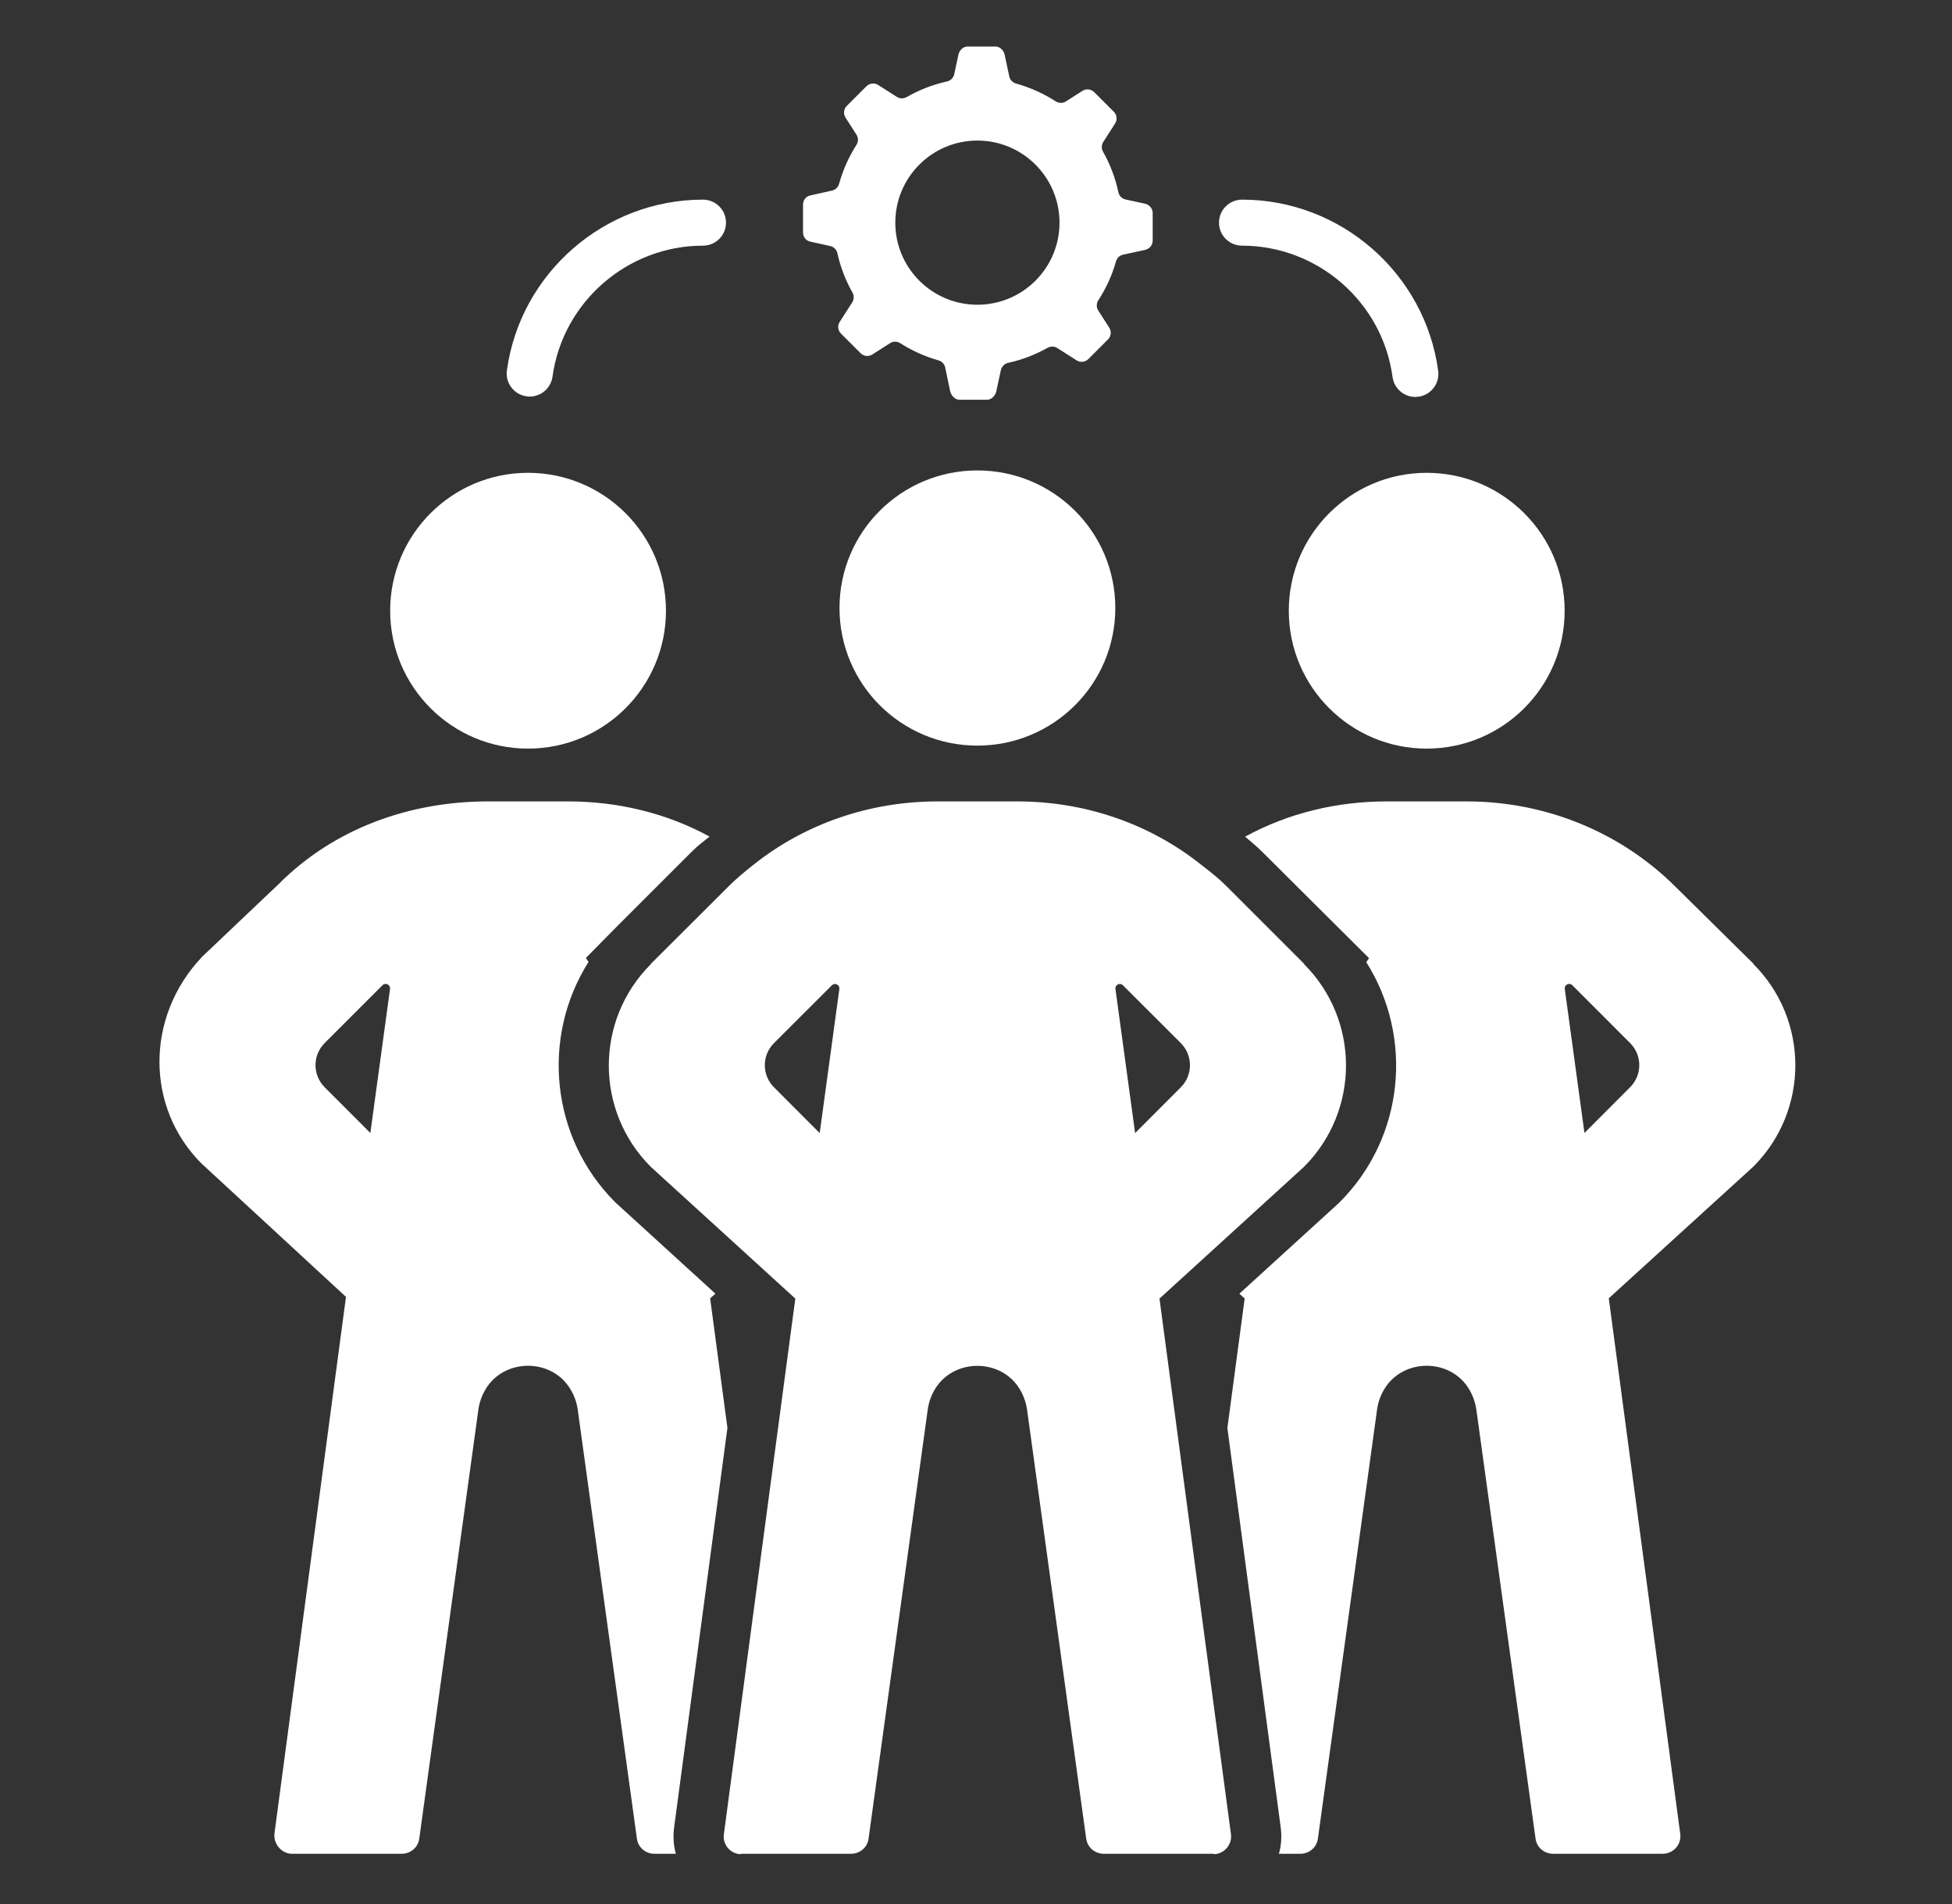
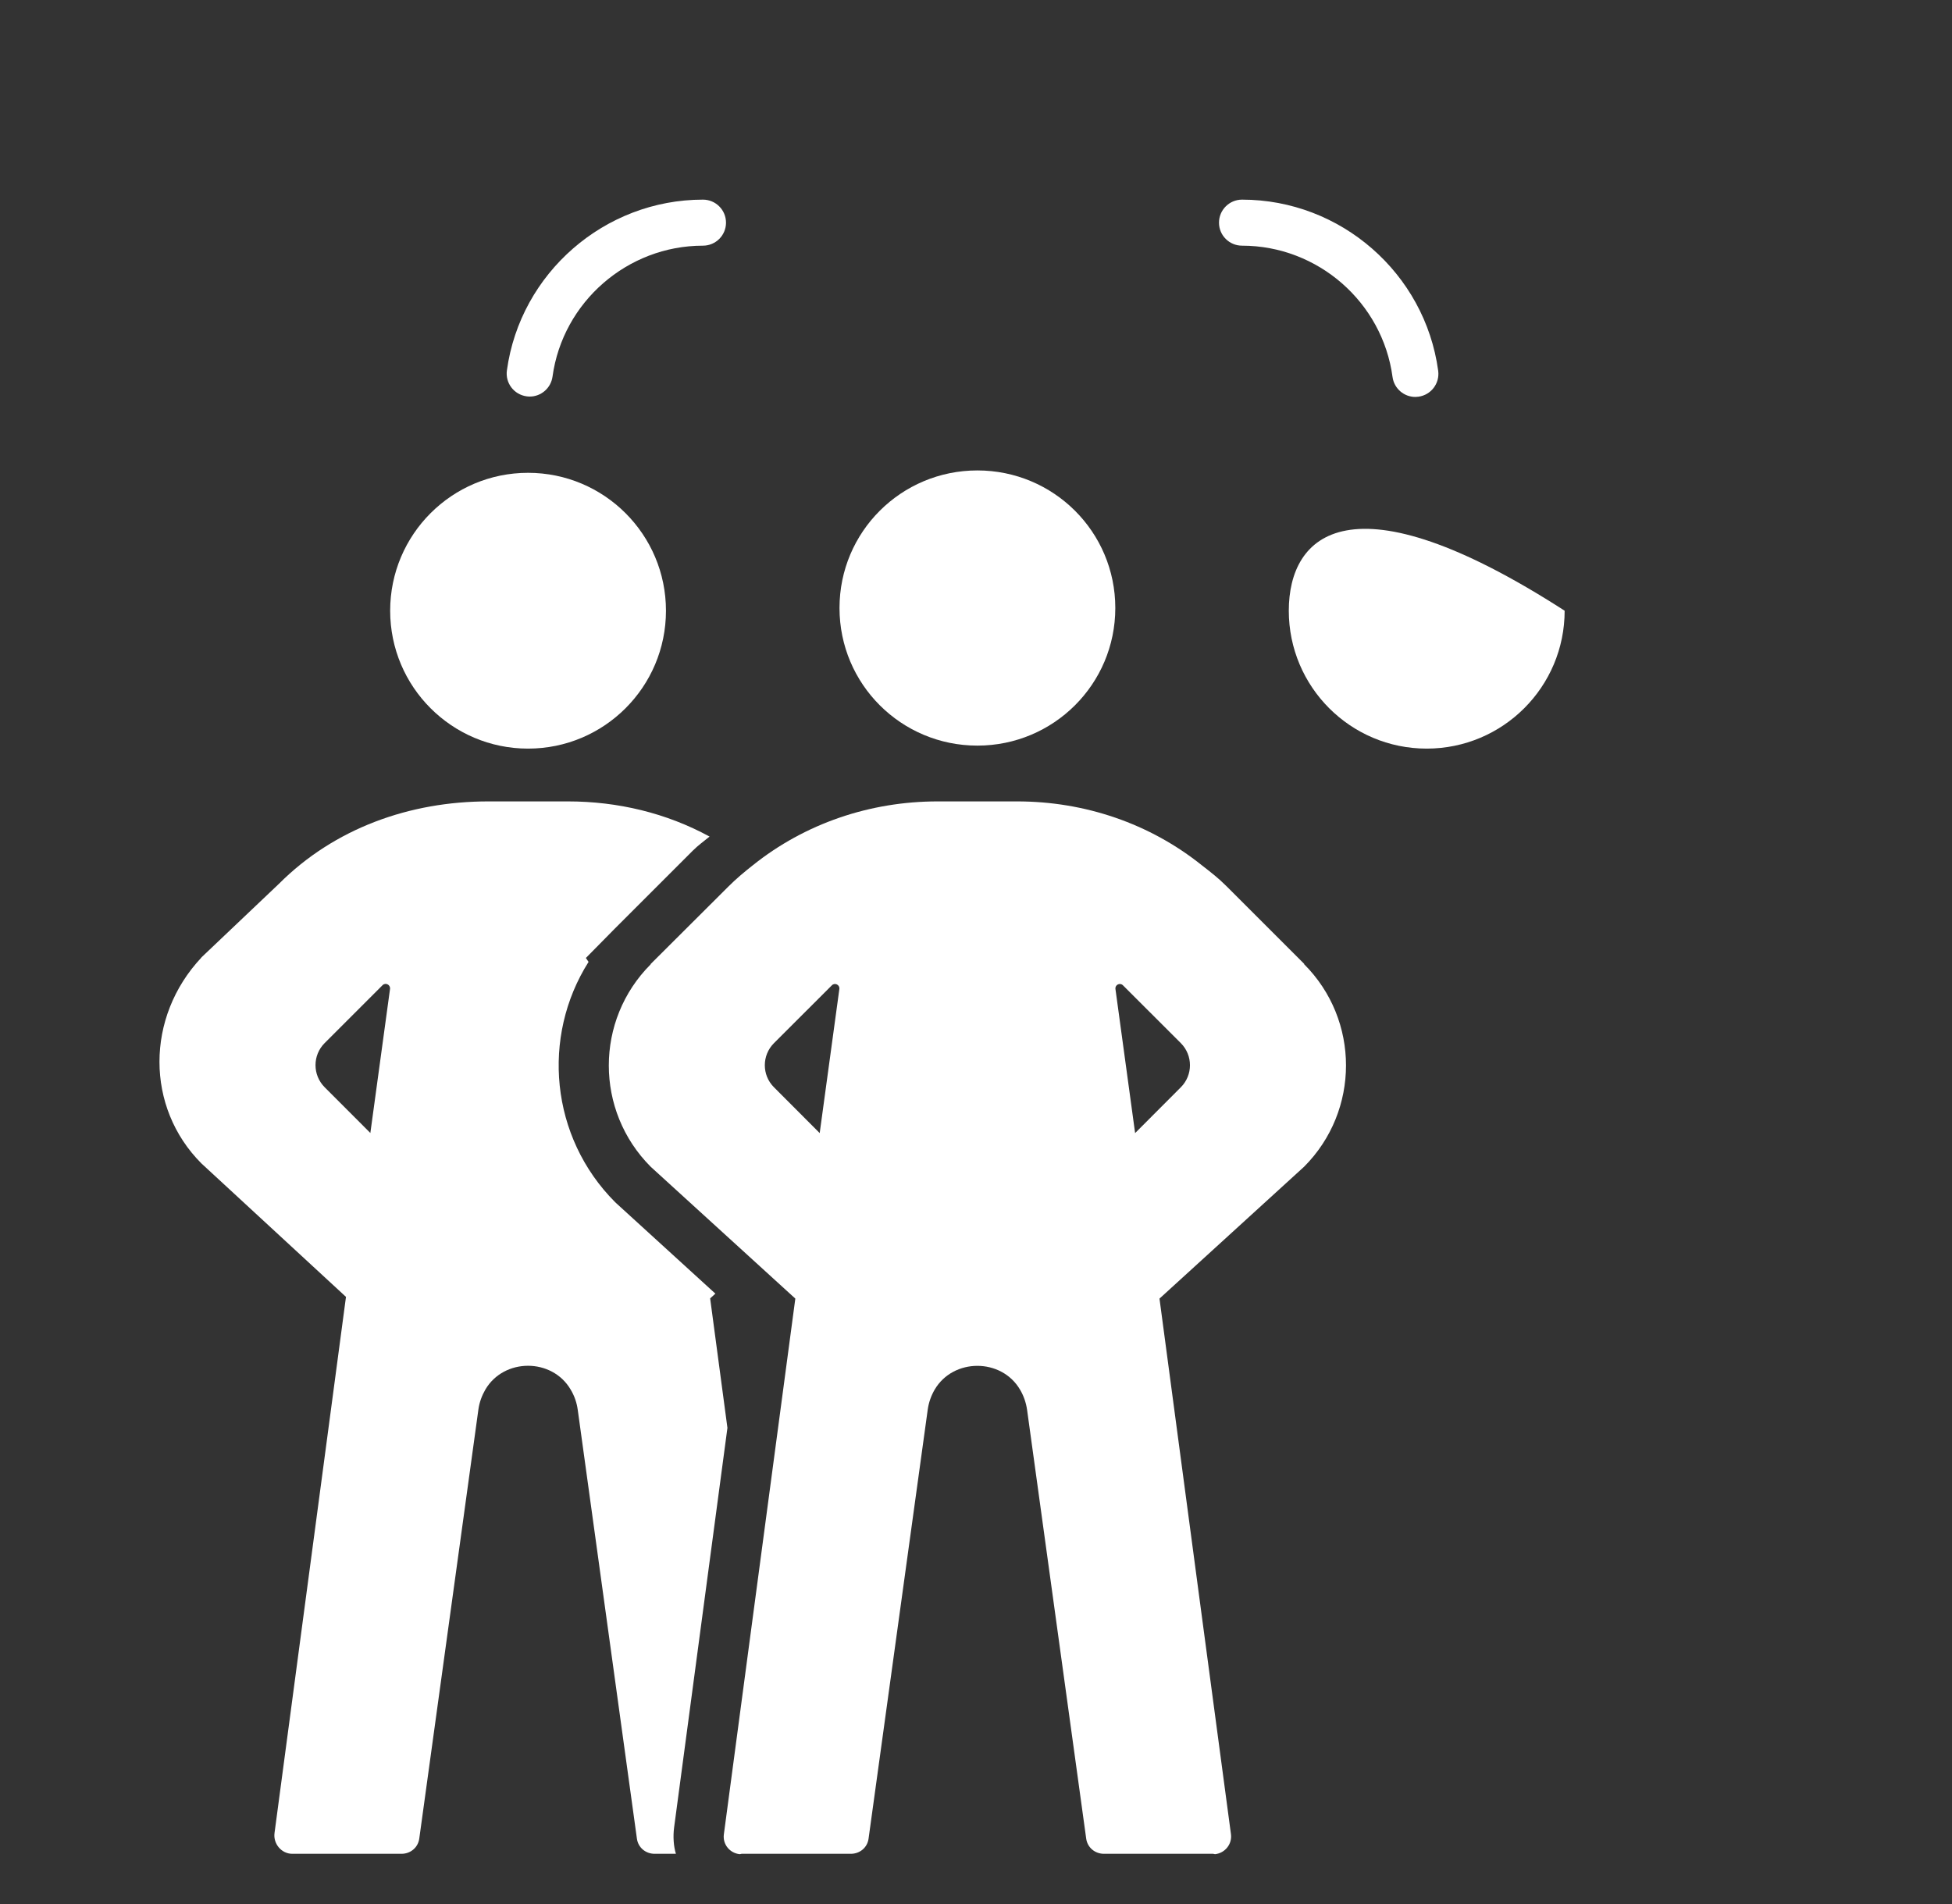
<svg xmlns="http://www.w3.org/2000/svg" width="41" height="40" viewBox="0 0 41 40" fill="none">
  <rect x="0" y="0" width="41" height="40" fill="#333333" stroke="none" />
-   <path d="M29.966 15.727C31.567 15.727 32.864 14.43 32.864 12.83C32.864 11.23 31.567 9.933 29.966 9.933C28.367 9.933 27.07 11.23 27.07 12.83C27.07 14.43 28.367 15.727 29.966 15.727Z" fill="white" />
+   <path d="M29.966 15.727C31.567 15.727 32.864 14.43 32.864 12.83C28.367 9.933 27.07 11.23 27.07 12.83C27.07 14.43 28.367 15.727 29.966 15.727Z" fill="white" />
  <path d="M14.159 38.392L15.279 29.997L14.916 27.277L15.026 27.177L12.939 25.273L12.921 25.256C11.555 23.887 11.368 21.778 12.362 20.208L12.306 20.125L12.918 19.504L14.551 17.871C14.667 17.755 14.785 17.673 14.904 17.575C13.999 17.081 12.977 16.836 11.927 16.836H10.256C8.607 16.836 7.025 17.4 5.86 18.566L4.227 20.117H4.23C3.056 21.367 3.056 23.265 4.23 24.441L7.267 27.245L5.766 38.509C5.736 38.734 5.912 38.945 6.139 38.945H8.433C8.621 38.945 8.779 38.815 8.806 38.628L10.048 29.613C10.069 29.46 10.121 29.32 10.194 29.193C10.586 28.525 11.597 28.526 11.987 29.194C12.063 29.321 12.114 29.463 12.135 29.617L13.378 38.628C13.404 38.815 13.562 38.945 13.75 38.945H14.197C14.148 38.789 14.134 38.58 14.159 38.392ZM7.779 23.802L6.819 22.841C6.563 22.584 6.563 22.169 6.819 21.913L8.034 20.698C8.097 20.634 8.204 20.687 8.192 20.777L7.779 23.802Z" fill="white" />
  <path d="M11.091 15.727C12.691 15.727 13.988 14.43 13.988 12.83C13.988 11.23 12.691 9.933 11.091 9.933C9.492 9.933 8.195 11.23 8.195 12.83C8.195 14.43 9.492 15.727 11.091 15.727Z" fill="white" />
-   <path d="M17.018 5.076L17.439 5.169C17.515 5.186 17.572 5.245 17.589 5.321C17.654 5.615 17.762 5.893 17.906 6.147C17.942 6.212 17.939 6.29 17.9 6.353L17.638 6.761C17.587 6.84 17.598 6.943 17.665 7.009L18.076 7.42C18.142 7.486 18.245 7.497 18.323 7.447L18.695 7.209C18.76 7.167 18.844 7.168 18.909 7.21C19.155 7.367 19.426 7.49 19.713 7.571C19.784 7.591 19.838 7.648 19.853 7.72L19.957 8.219C19.978 8.31 20.058 8.398 20.152 8.398H20.733C20.827 8.398 20.908 8.31 20.927 8.219L21.021 7.781C21.038 7.704 21.098 7.639 21.174 7.623C21.469 7.559 21.748 7.45 22.004 7.307C22.068 7.272 22.146 7.272 22.208 7.312L22.612 7.57C22.691 7.621 22.794 7.609 22.86 7.543L23.271 7.132C23.338 7.066 23.349 6.963 23.299 6.884L23.068 6.524C23.026 6.458 23.027 6.374 23.069 6.308C23.232 6.059 23.358 5.784 23.441 5.49C23.461 5.42 23.518 5.366 23.589 5.35L24.051 5.25C24.142 5.23 24.211 5.149 24.211 5.056V4.474C24.211 4.381 24.142 4.3 24.051 4.28L23.643 4.191C23.566 4.174 23.506 4.114 23.49 4.037C23.426 3.734 23.316 3.448 23.168 3.186C23.132 3.122 23.134 3.044 23.174 2.982L23.421 2.595C23.472 2.516 23.46 2.413 23.394 2.347L22.983 1.936C22.917 1.87 22.814 1.859 22.735 1.909L22.39 2.13C22.324 2.172 22.24 2.172 22.174 2.129C21.92 1.965 21.639 1.838 21.34 1.755C21.269 1.735 21.215 1.678 21.199 1.606L21.101 1.147C21.081 1.055 21 0.977 20.907 0.977H20.326C20.232 0.977 20.151 1.055 20.131 1.147L20.043 1.558C20.026 1.634 19.966 1.696 19.89 1.712C19.588 1.778 19.303 1.891 19.042 2.04C18.978 2.076 18.899 2.075 18.837 2.035L18.446 1.786C18.367 1.735 18.264 1.747 18.198 1.813L17.787 2.224C17.721 2.29 17.71 2.393 17.76 2.472L17.989 2.829C18.031 2.895 18.031 2.978 17.989 3.044C17.829 3.294 17.705 3.57 17.624 3.863C17.605 3.934 17.547 3.988 17.476 4.004L17.017 4.106C16.926 4.126 16.867 4.207 16.867 4.3V4.882C16.867 4.975 16.926 5.056 17.018 5.076ZM20.529 2.953C21.482 2.953 22.254 3.725 22.254 4.678C22.254 5.63 21.482 6.402 20.529 6.402C19.577 6.402 18.805 5.63 18.805 4.678C18.805 3.725 19.577 2.953 20.529 2.953Z" fill="white" />
  <path d="M11.06 8.326C11.082 8.329 11.104 8.331 11.127 8.331C11.364 8.331 11.571 8.155 11.605 7.913C11.82 6.344 13.179 5.161 14.765 5.161C15.032 5.161 15.249 4.945 15.249 4.678C15.249 4.411 15.033 4.194 14.765 4.194C12.699 4.194 10.928 5.736 10.647 7.781C10.61 8.046 10.796 8.29 11.06 8.326Z" fill="white" />
  <path d="M26.088 5.161C27.678 5.161 29.037 6.347 29.249 7.92C29.282 8.163 29.49 8.339 29.728 8.339C29.749 8.339 29.771 8.337 29.793 8.334C30.058 8.298 30.243 8.055 30.208 7.79C29.93 5.74 28.159 4.194 26.088 4.194C25.821 4.194 25.604 4.411 25.604 4.678C25.604 4.945 25.821 5.161 26.088 5.161Z" fill="white" />
  <path d="M25.248 33.989L24.354 27.281L25.25 26.464L27.391 24.511C28.565 23.335 28.565 21.429 27.391 20.255L27.394 20.25L25.761 18.617C25.598 18.453 25.426 18.319 25.246 18.18C24.149 17.299 22.782 16.836 21.365 16.836H19.693C18.277 16.836 16.909 17.299 15.812 18.178C15.633 18.319 15.46 18.463 15.297 18.627L13.664 20.255L13.668 20.258C12.494 21.432 12.494 23.336 13.668 24.512L15.809 26.464L16.705 27.281L15.81 33.989L15.204 38.536C15.176 38.749 15.331 38.932 15.538 38.953C15.55 38.954 15.564 38.945 15.577 38.945H17.871C18.059 38.945 18.217 38.815 18.243 38.629L19.486 29.614C19.507 29.462 19.558 29.32 19.632 29.193C20.024 28.527 21.035 28.528 21.425 29.194C21.5 29.32 21.551 29.465 21.573 29.618L22.815 38.629C22.842 38.815 23 38.945 23.188 38.945H25.482C25.494 38.945 25.508 38.954 25.521 38.953C25.728 38.931 25.883 38.744 25.855 38.532L25.248 33.989ZM17.217 23.804L16.257 22.842C16 22.586 16 22.171 16.257 21.914L17.472 20.7C17.535 20.636 17.642 20.689 17.63 20.777L17.217 23.804ZM23.429 20.777C23.417 20.689 23.524 20.636 23.587 20.7L24.802 21.914C25.058 22.171 25.058 22.586 24.802 22.842L23.842 23.804L23.429 20.777Z" fill="white" />
-   <path d="M36.829 20.253L36.832 20.248L35.199 18.636C34.032 17.471 32.452 16.836 30.803 16.836H29.131C28.081 16.836 27.058 17.081 26.152 17.577C26.271 17.678 26.39 17.774 26.507 17.891L28.756 20.13L28.697 20.213C29.691 21.783 29.504 23.89 28.137 25.258L28.102 25.291L26.032 27.178L26.143 27.279L25.78 30L26.9 38.389C26.925 38.579 26.911 38.789 26.861 38.945H27.308C27.496 38.945 27.655 38.815 27.681 38.628L28.924 29.613C28.945 29.46 28.996 29.32 29.07 29.193C29.462 28.525 30.473 28.526 30.863 29.194C30.937 29.321 30.987 29.463 31.01 29.617L32.253 38.628C32.279 38.815 32.438 38.945 32.626 38.945H34.92C35.146 38.945 35.322 38.751 35.292 38.526L33.791 27.275L36.829 24.507C38.003 23.331 38.003 21.427 36.829 20.253ZM34.239 22.841L33.28 23.802L32.867 20.777C32.854 20.687 32.962 20.635 33.025 20.698L34.239 21.913C34.496 22.169 34.496 22.584 34.239 22.841Z" fill="white" />
  <path d="M20.529 9.883H20.529C18.929 9.883 17.633 11.173 17.633 12.773C17.633 14.373 18.929 15.664 20.529 15.664H20.529C22.129 15.664 23.426 14.373 23.426 12.773C23.426 11.173 22.129 9.883 20.529 9.883Z" fill="white" />
</svg>